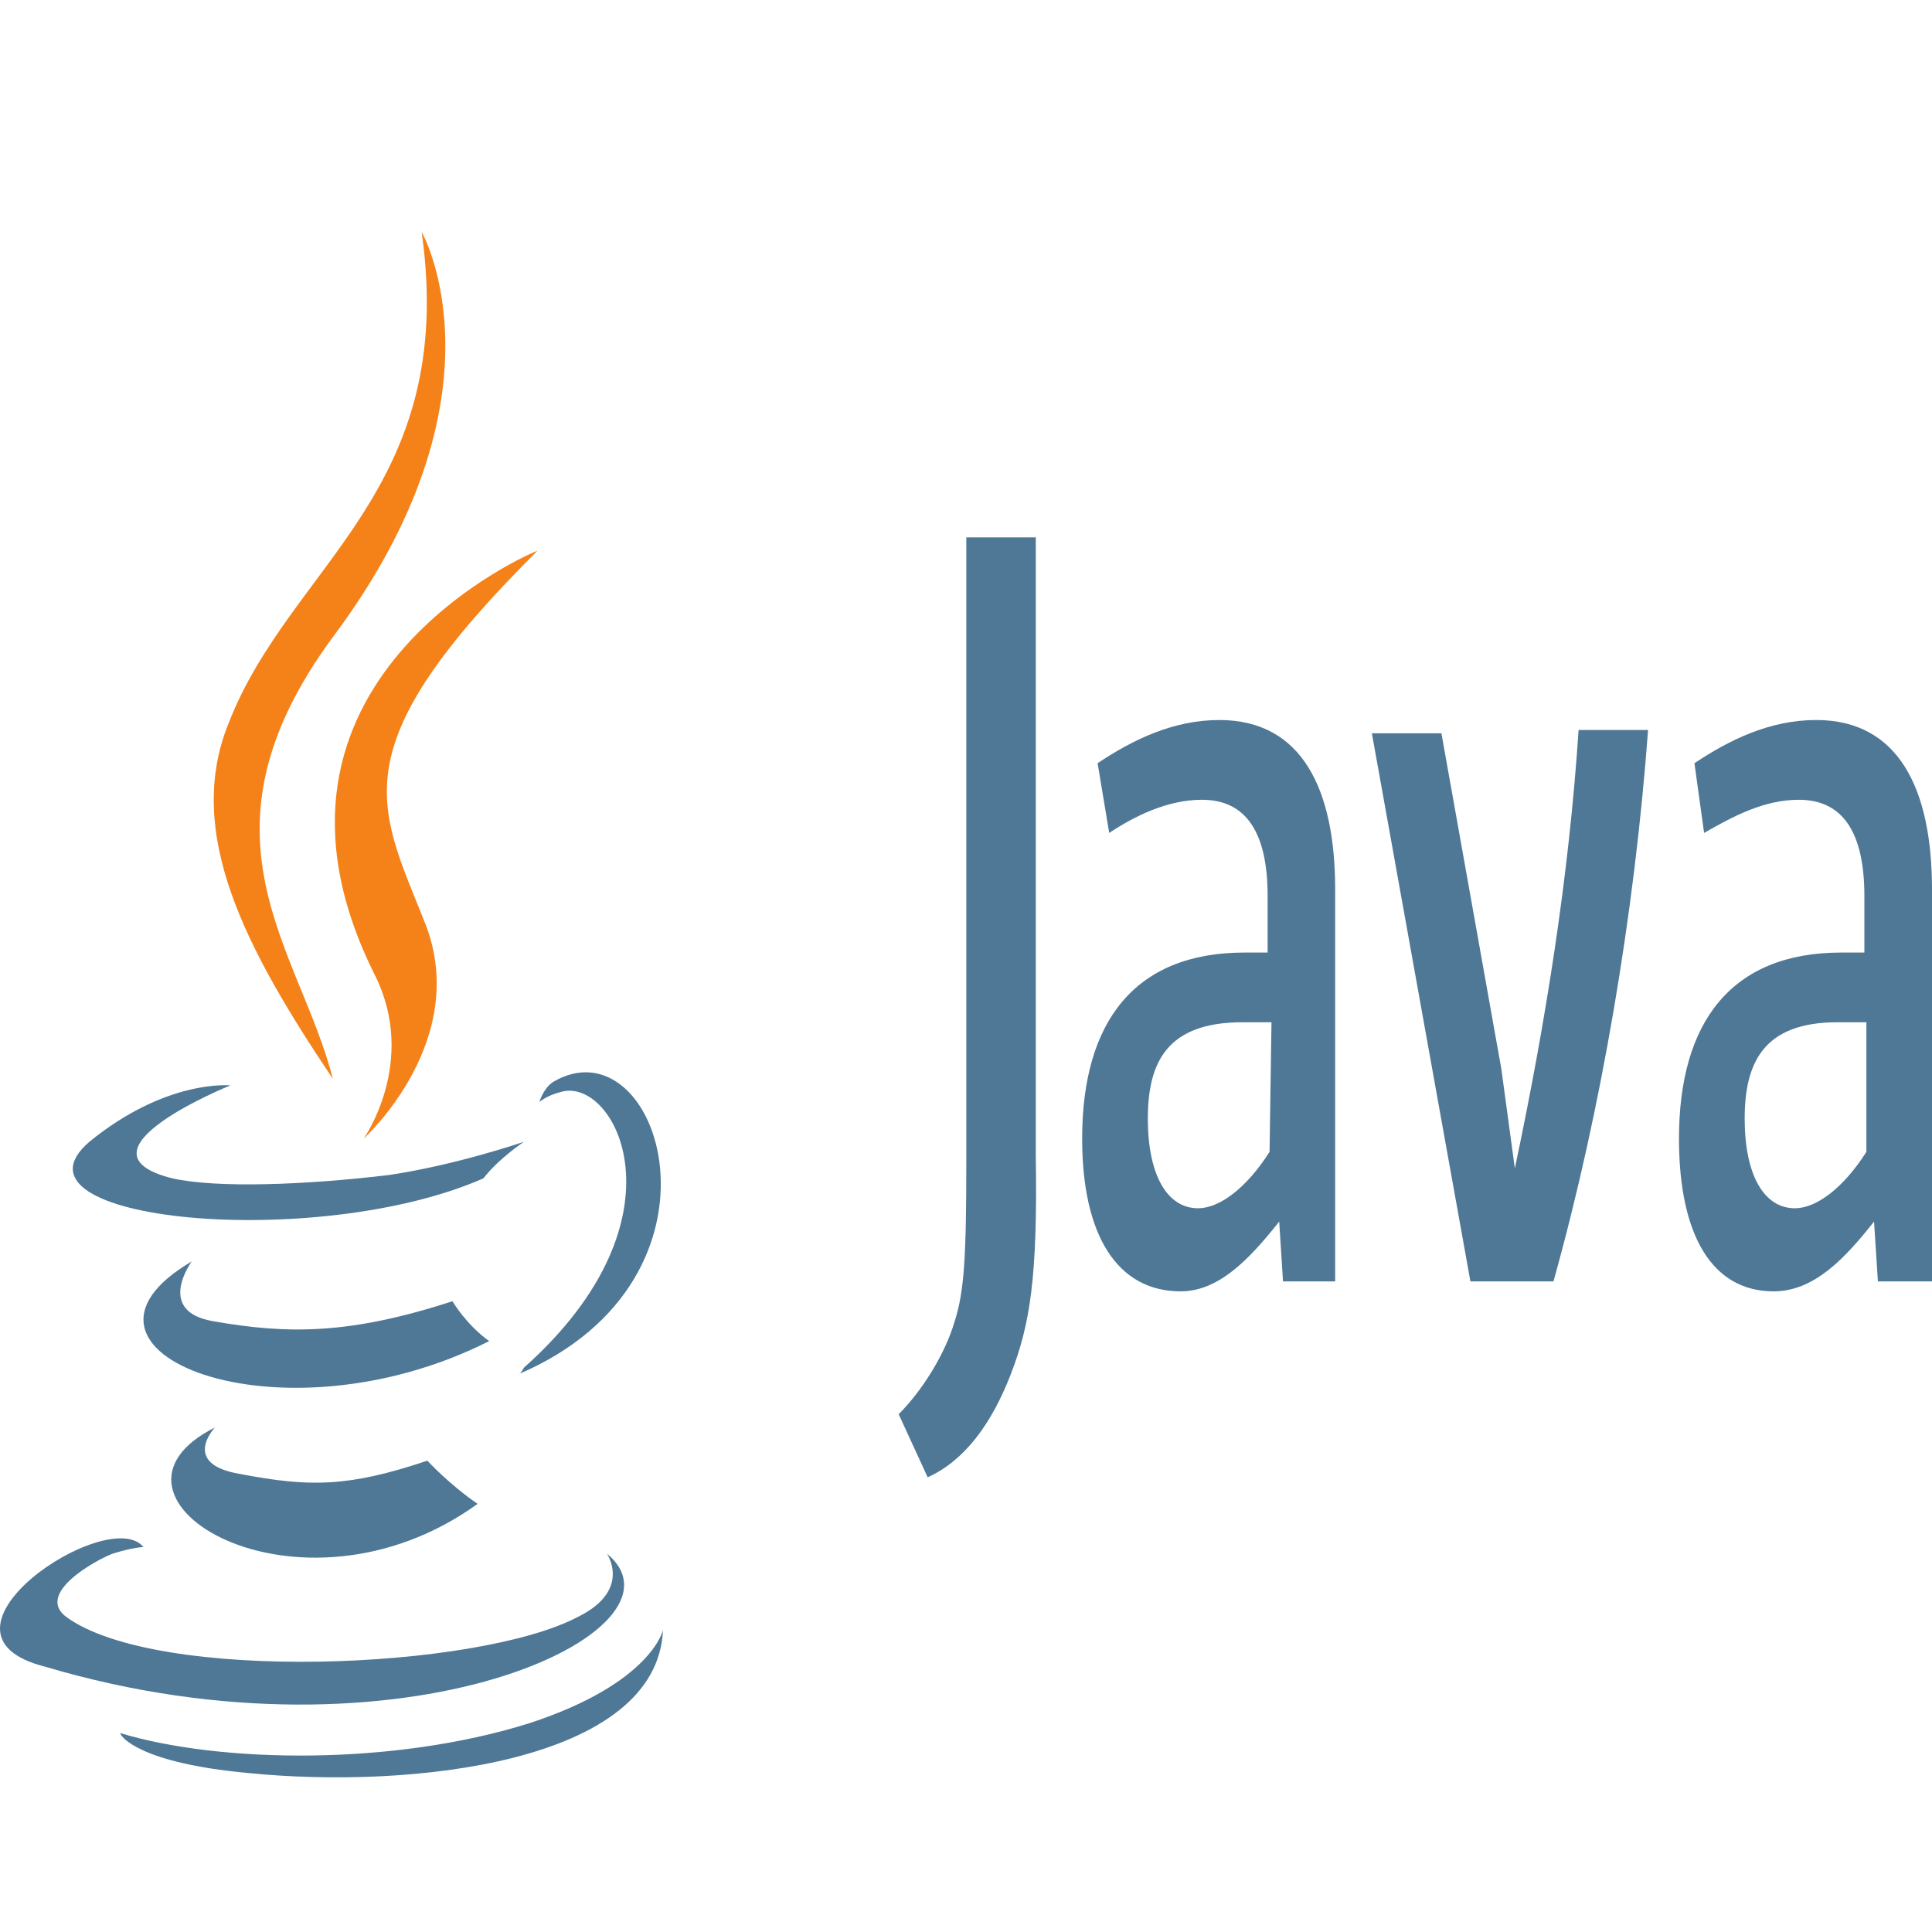
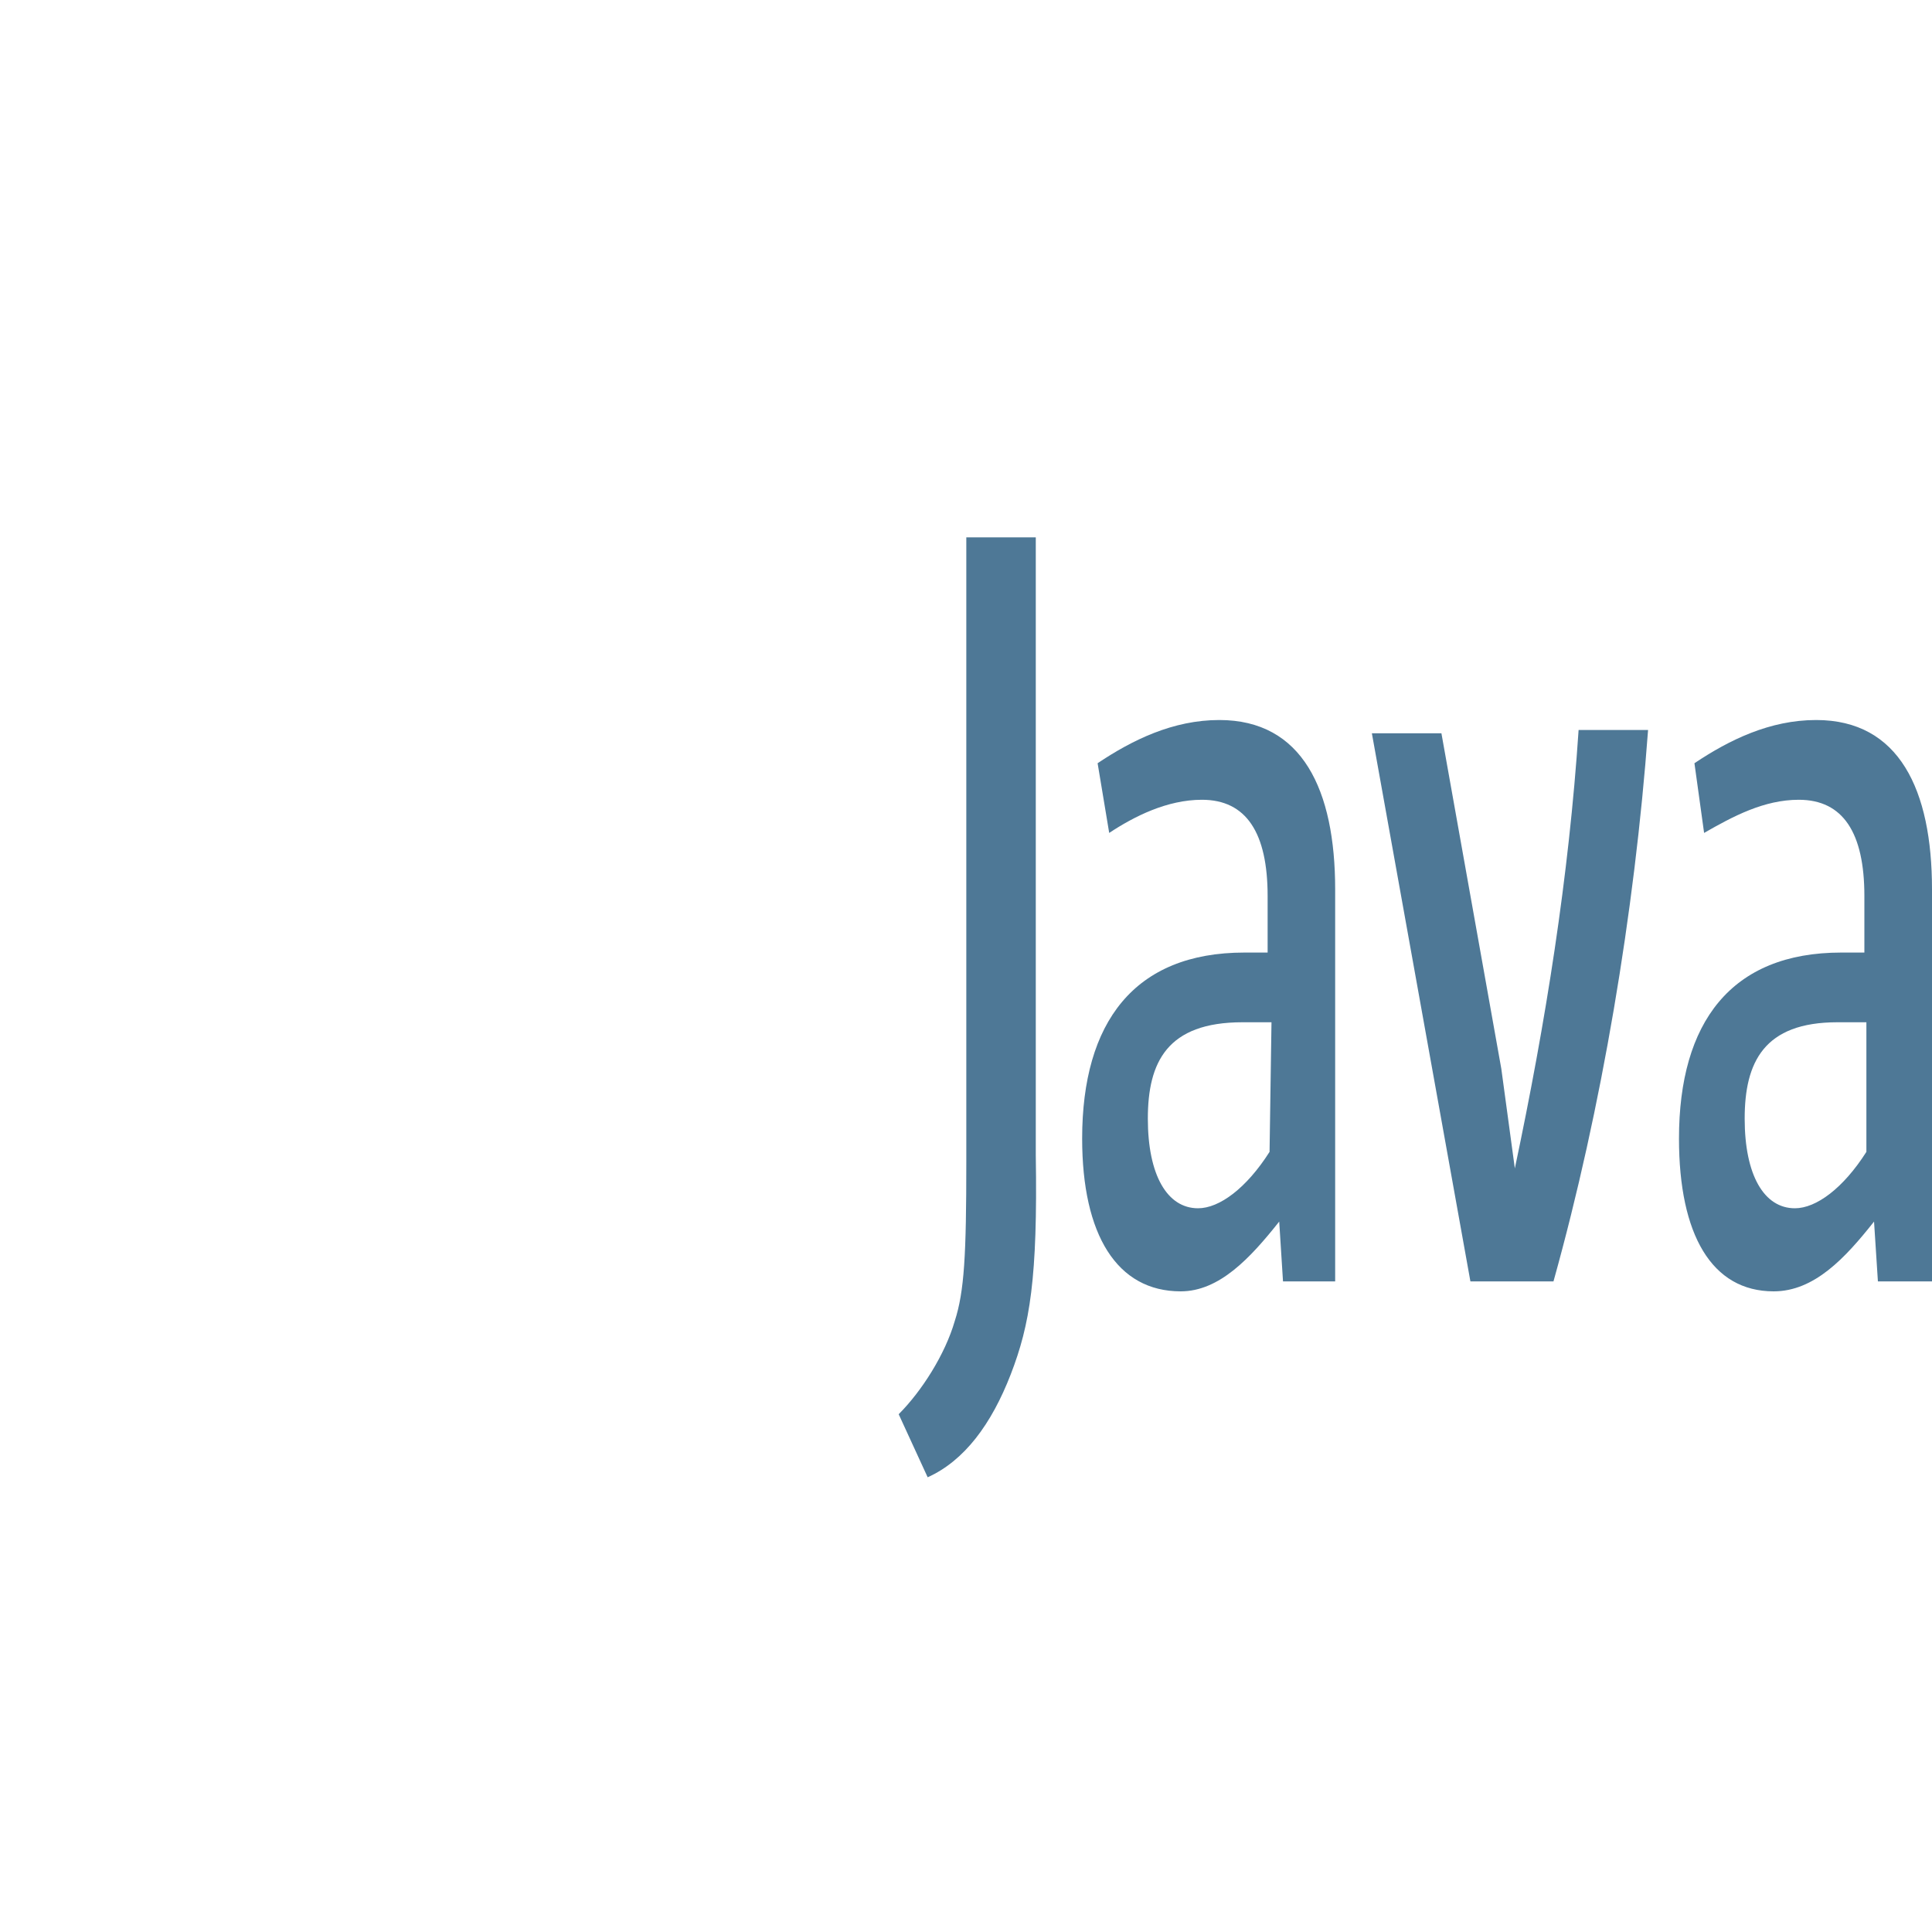
<svg xmlns="http://www.w3.org/2000/svg" width="25" height="25" viewBox="0 0 25 25" fill="none">
-   <path d="M2.781 18.472C2.781 18.472 2.331 18.944 3.106 19.073C4.005 19.245 4.505 19.245 5.53 18.901C5.53 18.901 5.805 19.202 6.18 19.46C3.855 21.136 0.981 19.374 2.781 18.472ZM2.481 16.323C2.481 16.323 2.006 16.967 2.756 17.096C3.73 17.268 4.53 17.268 5.855 16.838C5.855 16.838 6.03 17.139 6.33 17.354C3.605 18.73 0.506 17.483 2.481 16.323ZM7.854 20.105C7.854 20.105 8.179 20.578 7.479 20.922C6.18 21.609 2.031 21.781 0.856 20.922C0.456 20.621 1.231 20.191 1.456 20.105C1.731 20.019 1.856 20.019 1.856 20.019C1.406 19.46 -1.118 21.136 0.581 21.566C5.205 22.942 9.054 21.093 7.854 20.105ZM2.981 14.045C2.981 14.045 0.856 14.904 2.231 15.248C2.806 15.377 3.955 15.334 5.03 15.205C5.905 15.076 6.779 14.775 6.779 14.775C6.779 14.775 6.455 14.99 6.255 15.248C4.105 16.194 -0.044 15.807 1.156 14.775C2.156 13.959 2.981 14.045 2.981 14.045ZM6.779 17.698C8.954 15.764 7.954 13.916 7.254 14.131C7.079 14.174 6.979 14.259 6.979 14.259C6.979 14.259 7.029 14.088 7.154 14.002C8.529 13.185 9.629 16.538 6.705 17.784C6.73 17.784 6.755 17.741 6.779 17.698ZM3.205 22.942C5.305 23.156 8.504 22.813 8.579 21.093C8.579 21.093 8.429 21.781 6.854 22.297C5.08 22.856 2.831 22.813 1.556 22.426C1.556 22.469 1.806 22.813 3.205 22.942Z" fill="#4E7896" />
-   <path d="M5.456 3C5.456 3 6.656 5.106 4.307 8.244C2.407 10.822 3.882 12.284 4.307 13.96C3.182 12.284 2.382 10.779 2.957 9.361C3.757 7.298 5.931 6.352 5.456 3ZM4.856 12.628C5.406 13.745 4.706 14.734 4.706 14.734C4.706 14.734 6.131 13.444 5.481 11.897C4.881 10.393 4.406 9.662 6.956 7.126C6.931 7.126 2.932 8.802 4.856 12.628Z" fill="#F58219" />
  <path d="M17.277 16.581V11.509C17.277 10.22 16.852 9.317 15.778 9.317C15.178 9.317 14.653 9.575 14.203 9.876L14.353 10.778C14.678 10.563 15.103 10.349 15.553 10.349C16.128 10.349 16.403 10.778 16.403 11.595V12.326H16.103C14.678 12.326 14.003 13.228 14.003 14.733C14.003 15.979 14.453 16.71 15.278 16.71C15.778 16.71 16.178 16.28 16.553 15.807L16.602 16.581H17.277ZM16.428 14.905C16.128 15.377 15.778 15.635 15.503 15.635C15.103 15.635 14.853 15.205 14.853 14.475C14.853 13.744 15.103 13.228 16.078 13.228H16.453L16.428 14.905ZM20.102 16.581H19.027L17.752 9.489H18.652L19.427 13.83L19.602 15.119C20.002 13.228 20.302 11.337 20.427 9.446H21.326C21.151 11.81 20.726 14.346 20.102 16.581ZM25 16.581V11.509C25 10.22 24.575 9.317 23.501 9.317C22.901 9.317 22.376 9.575 21.926 9.876L22.051 10.778C22.426 10.563 22.826 10.349 23.276 10.349C23.851 10.349 24.125 10.778 24.125 11.595V12.326H23.826C22.401 12.326 21.726 13.228 21.726 14.733C21.726 15.979 22.151 16.71 22.951 16.71C23.476 16.71 23.876 16.28 24.25 15.807L24.3 16.581H25ZM24.151 14.905C23.851 15.377 23.501 15.635 23.226 15.635C22.826 15.635 22.576 15.205 22.576 14.475C22.576 13.744 22.826 13.228 23.776 13.228H24.151V14.905ZM13.079 17.784C12.829 18.429 12.479 18.902 12.004 19.116L11.629 18.3C11.929 17.999 12.229 17.526 12.354 17.096C12.479 16.71 12.504 16.237 12.504 15.033V6.953H13.403V14.947C13.428 16.538 13.328 17.14 13.079 17.784Z" fill="#4E7896" />
</svg>